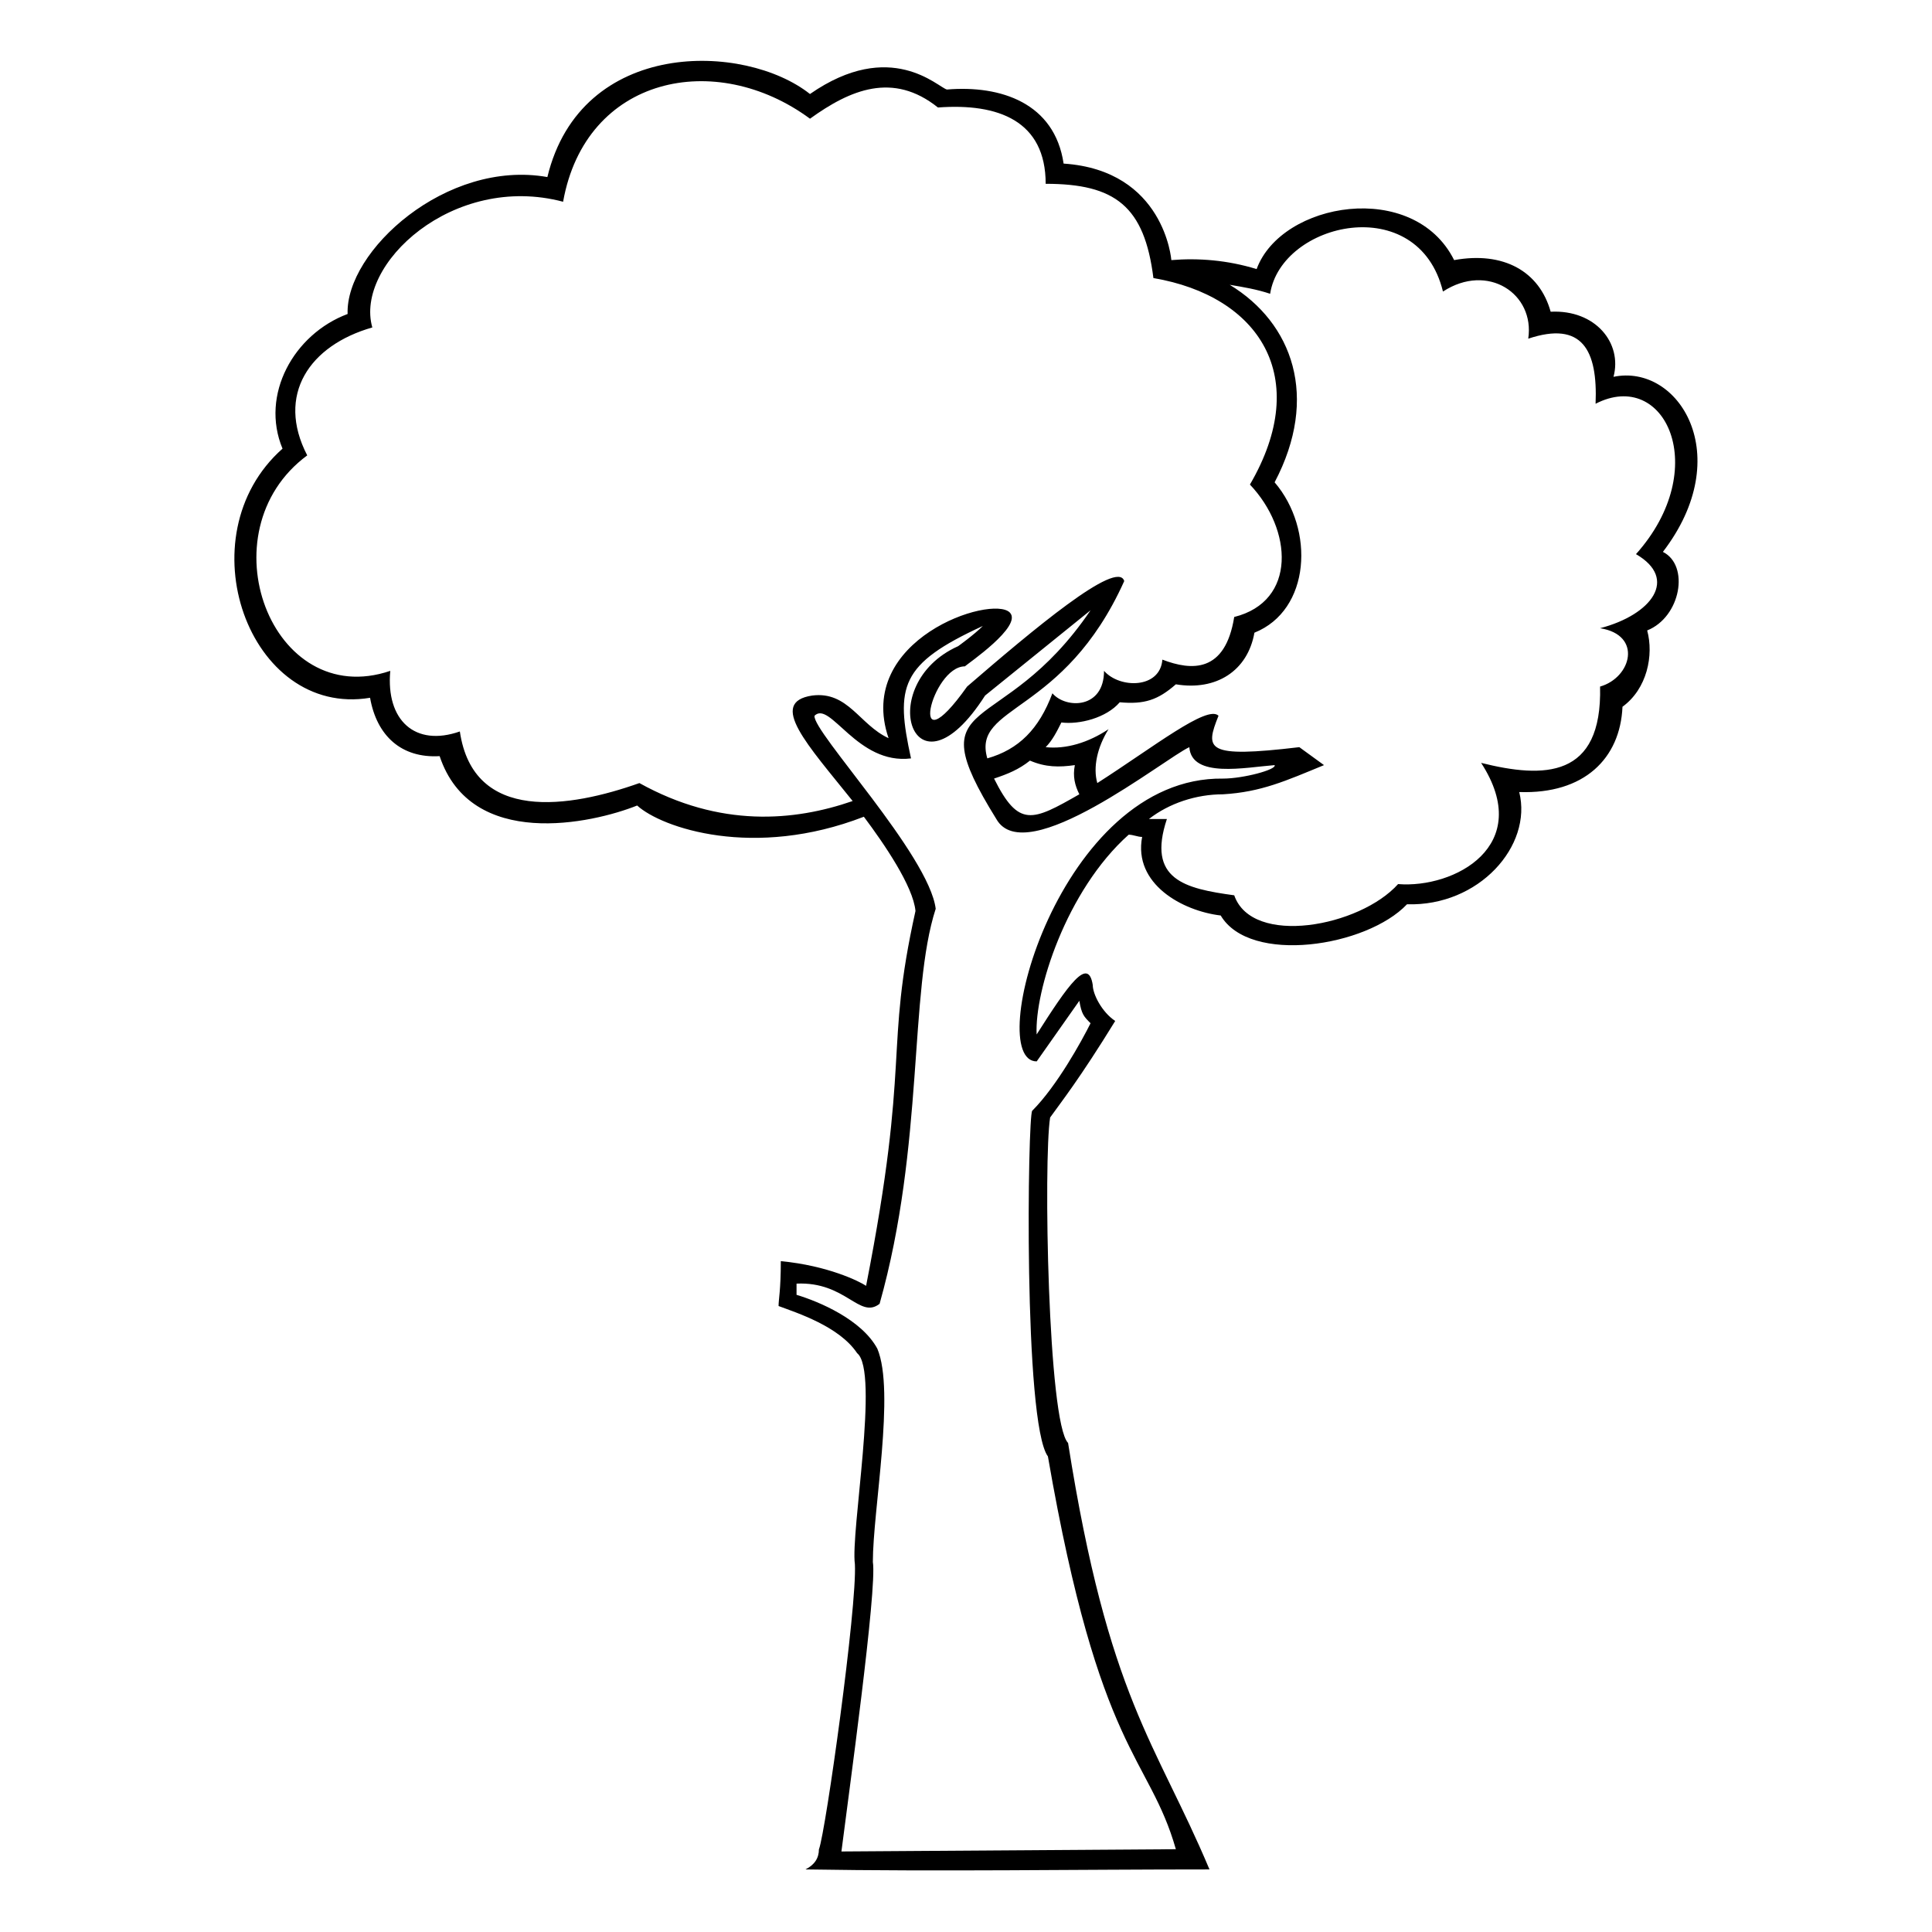
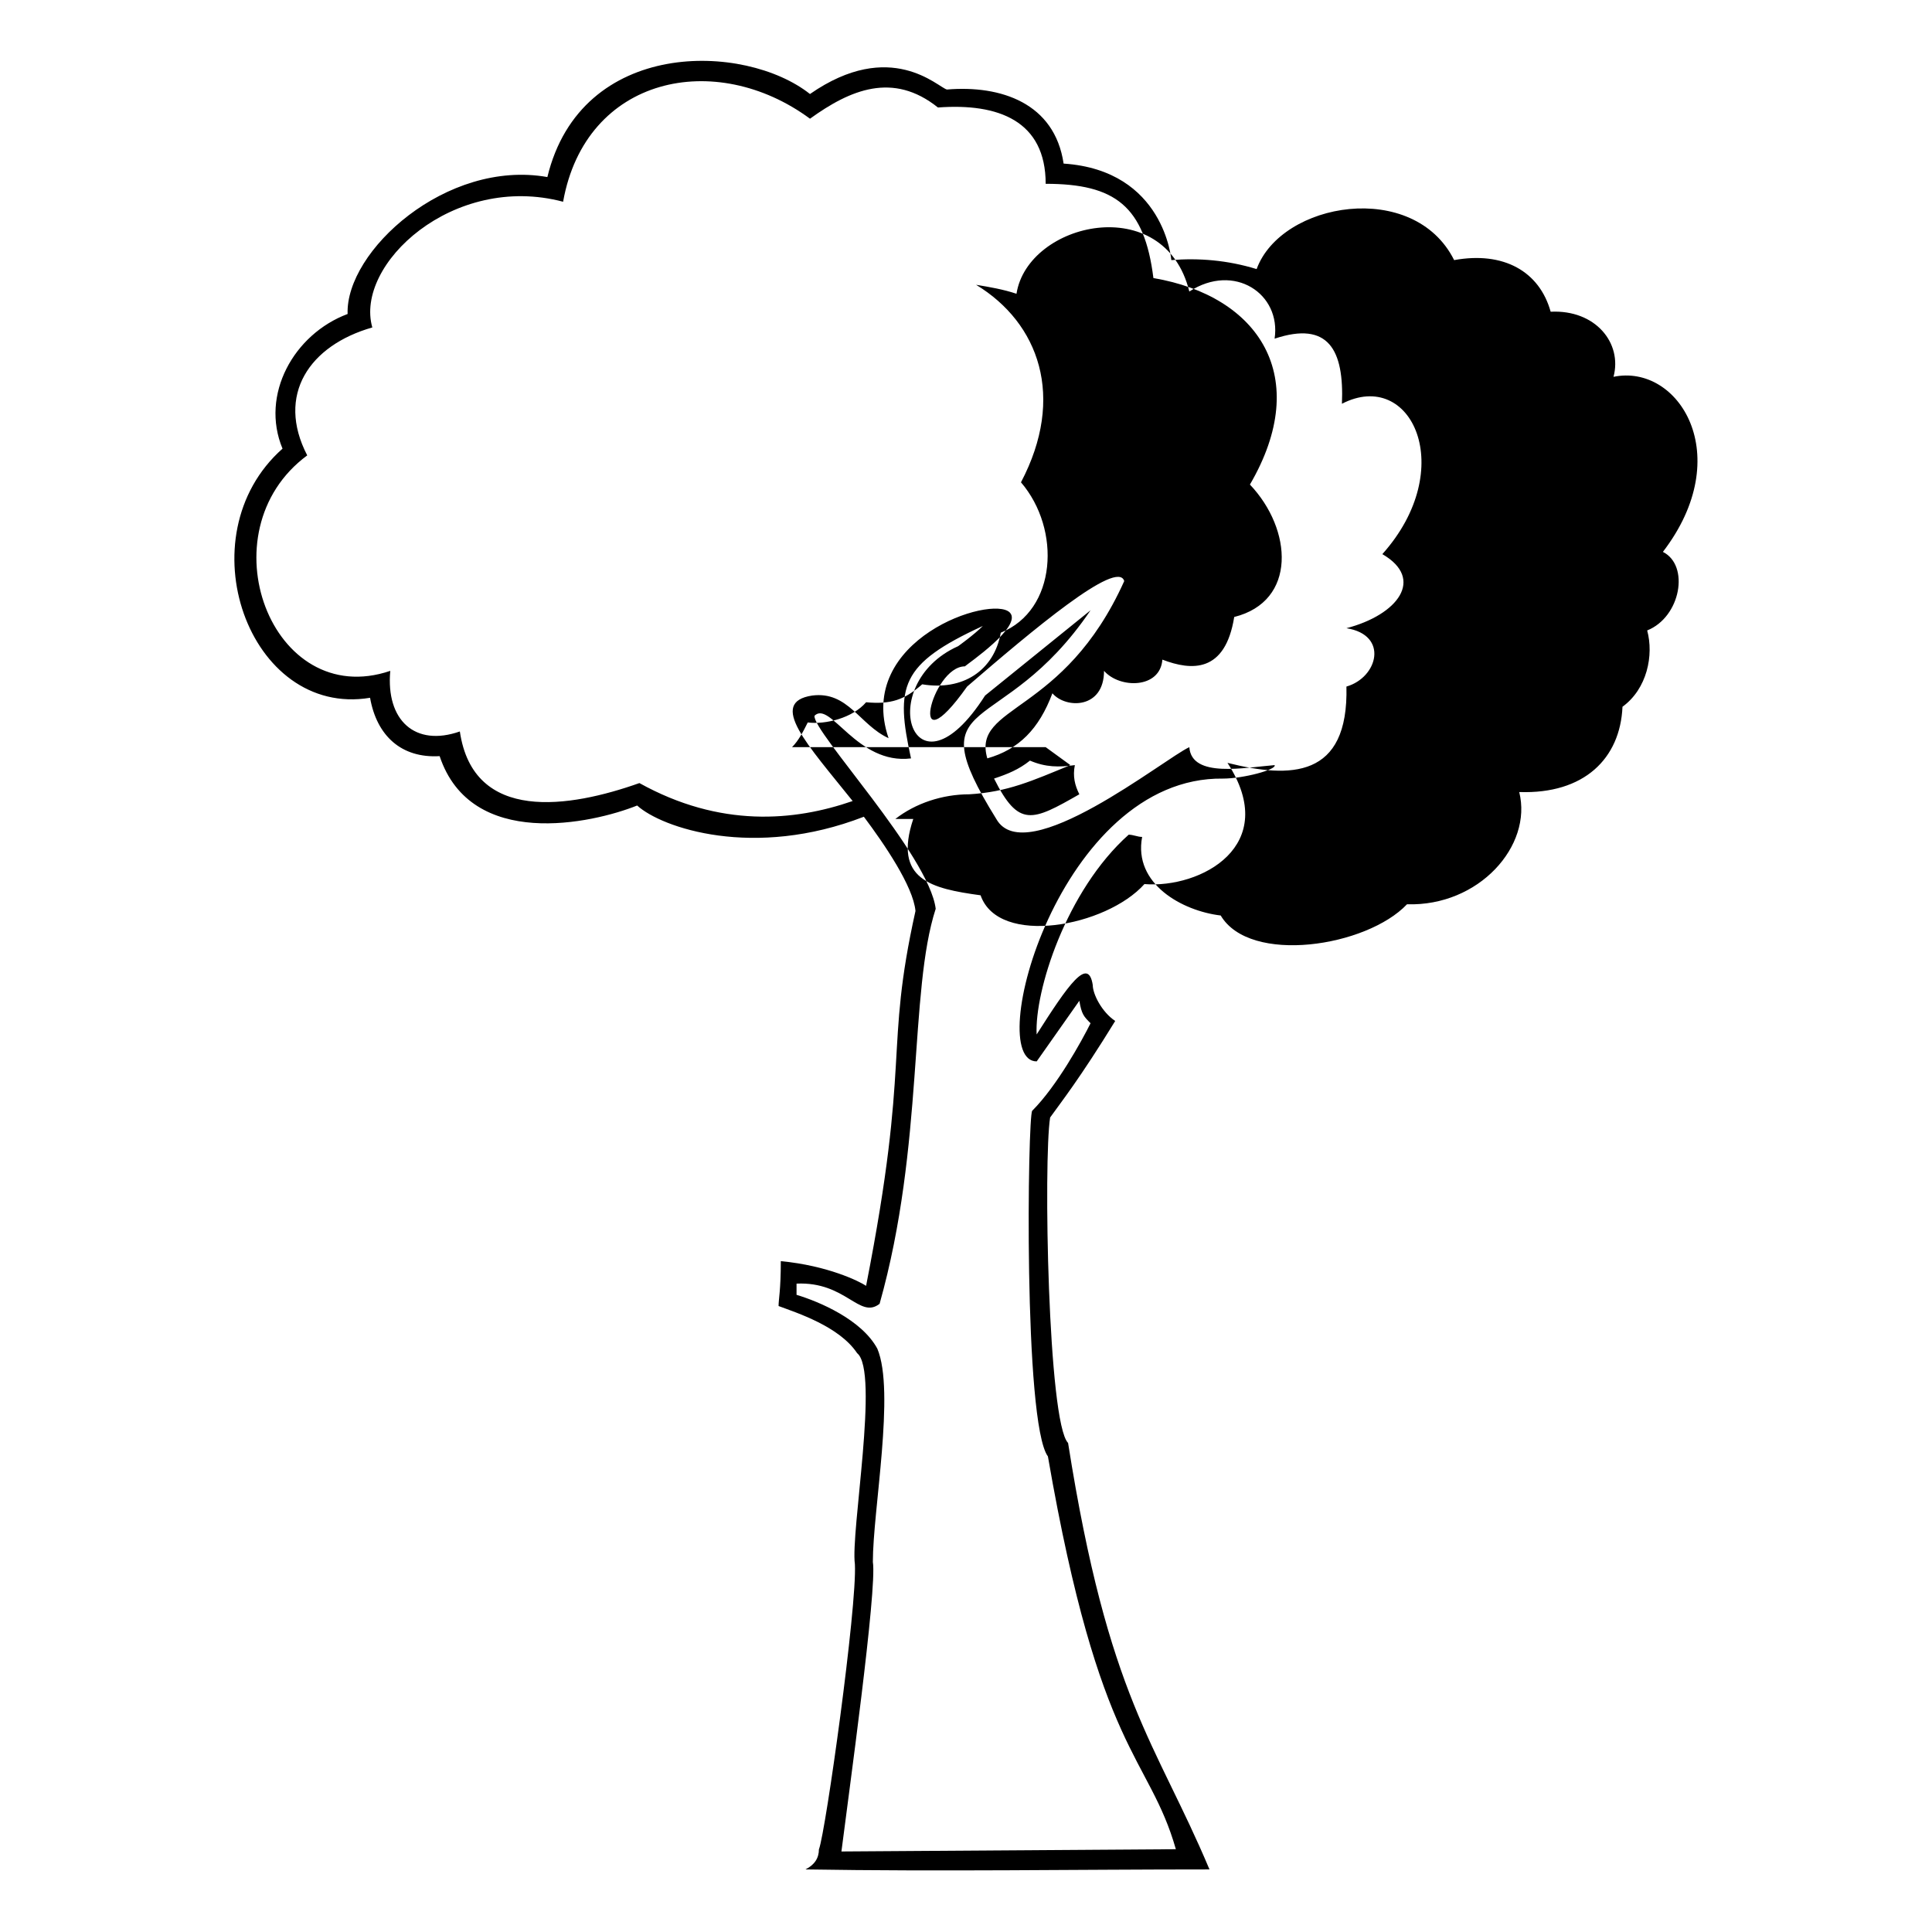
<svg xmlns="http://www.w3.org/2000/svg" fill="#000000" width="800px" height="800px" version="1.1" viewBox="144 144 512 512">
-   <path d="m361.04 634.06c1.785-4.758 10.113-64.238 9.516-75.543-1.191-8.328 6.543-51.152 0.594-55.914-4.758-7.137-16.059-10.707-20.82-12.492 0-1.785 0.594-4.164 0.594-11.895 12.492 1.191 20.82 5.352 22.602 6.543 11.895-60.672 4.758-61.859 13.086-99.336-0.594-6.543-8.328-17.844-13.68-24.98-29.145 11.301-53.535 2.973-60.078-2.973-11.895 4.758-44.016 11.895-52.344-13.086-10.113 0.594-16.656-5.352-18.438-15.465-32.121 5.352-49.371-42.828-23.199-66.023-5.949-14.277 2.973-30.336 17.25-35.688-0.594-16.656 26.172-41.043 52.938-36.285 8.922-36.879 52.344-35.688 69.594-22.008 21.414-14.871 33.906-1.785 36.285-1.191 14.277-1.191 28.551 3.57 30.93 19.629 26.766 1.785 28.551 25.578 28.551 25.578 7.137-0.594 14.871 0 22.602 2.379 6.543-17.844 41.637-23.793 52.344-2.379 13.086-2.379 22.602 2.973 25.578 13.68 11.895-0.594 19.035 8.328 16.656 17.25 17.25-3.57 32.715 20.82 13.086 46.395 7.137 3.57 4.758 17.25-4.164 20.82 1.785 6.543 0 15.465-6.543 20.223-0.594 13.68-10.113 23.199-27.363 22.602 3.57 14.277-10.707 30.336-29.742 29.742-10.707 11.301-41.637 16.059-49.371 2.973-10.113-1.191-23.199-8.328-20.82-20.82-1.191 0-2.379-0.594-3.57-0.594-16.656 14.871-24.98 41.637-24.387 52.938 8.328-13.086 13.68-20.82 14.871-13.086 0 2.379 2.379 7.137 5.949 9.516-9.516 15.465-14.277 21.414-17.25 25.578-1.785 11.301-0.594 80.895 4.758 86.25 10.707 67.809 23.199 79.109 37.473 113.02-35.688 0-70.781 0.594-107.07 0 2.379-1.191 3.57-2.973 3.57-5.352zm94.574 0c-7.137-24.98-20.223-24.98-33.906-104.09-6.543-8.922-5.352-90.41-4.164-91.602 6.543-6.543 13.086-18.438 15.465-23.199-1.785-1.785-2.379-2.379-2.973-5.949l-11.301 16.059c-14.277 0 5.949-75.543 49.371-74.945 5.352 0 14.277-2.379 13.68-3.57-7.734 0.594-22.008 3.57-22.602-4.758-6.543 2.973-43.422 32.715-51.152 19.035-21.414-34.5 1.191-20.223 24.98-55.316-9.516 7.734-18.438 14.871-27.957 22.602-19.035 29.742-29.742-2.973-7.137-13.086 0 0 4.164-2.973 6.543-5.352-22.008 10.113-23.199 16.059-19.035 35.094-14.277 1.785-21.414-15.465-25.578-11.301-0.594 4.164 30.336 36.879 32.121 51.152-7.137 22.008-2.973 62.457-14.871 104.69-5.352 4.164-8.922-5.949-22.008-5.352v2.973c5.949 1.785 17.25 6.543 21.414 14.277 4.758 11.301-1.191 42.828-1.191 56.508 1.191 7.137-6.543 62.457-8.328 76.73zm-85.652-277.78c-11.895-14.871-22.602-26.172-10.707-27.957 9.516-1.191 12.492 7.734 20.223 11.301-8.922-26.172 27.363-38.066 32.121-33.309 3.57 3.57-11.301 13.68-11.895 14.277-8.922 0-15.465 27.957 0.594 5.352 17.25-14.871 39.852-33.906 41.637-27.957-16.059 35.688-40.449 32.715-36.285 46.992 8.328-2.379 13.68-7.734 17.25-17.25 3.57 4.164 13.68 4.164 13.68-5.949 4.164 4.758 14.871 4.758 15.465-2.973 7.734 2.973 16.656 3.57 19.035-11.301 16.656-4.164 15.465-23.199 4.164-35.094 16.656-28.551 2.379-49.965-25.578-54.723-2.379-19.035-10.113-24.98-28.551-24.98 0-16.656-12.492-21.414-28.551-20.223-11.895-9.516-23.199-4.758-33.906 2.973-24.98-18.438-59.48-11.301-65.43 22.008-29.145-7.734-55.316 16.656-50.559 33.309-16.656 4.758-25.578 17.844-17.25 33.906-27.363 20.223-9.516 67.809 22.008 57.102-1.191 13.086 6.543 20.223 18.438 16.059 3.57 24.387 29.145 20.223 47.586 13.68 21.414 11.895 41.043 10.113 56.508 4.758zm37.473-5.949c6.543 13.086 10.113 11.301 22.602 4.164-1.191-2.379-1.785-4.758-1.191-7.734-4.164 0.594-7.734 0.594-11.895-1.191-2.973 2.379-5.949 3.57-9.516 4.758zm13.68-8.328c5.352 0.594 11.301-1.191 16.656-4.758-2.973 4.758-4.164 10.113-2.973 14.277 14.871-9.516 29.145-20.82 32.121-17.844-3.57 8.922-3.57 11.301 21.414 8.328l6.543 4.758c-10.113 4.164-16.656 7.137-26.766 7.734-7.137 0-14.277 2.379-19.629 6.543h4.758c-5.352 16.059 4.758 18.438 17.844 20.223 4.758 13.68 33.309 8.328 43.422-2.973 14.871 1.191 36.285-10.113 22.008-32.121 16.656 4.164 32.121 4.164 31.523-20.223 8.328-2.379 11.301-13.68 0-15.465 13.68-3.57 20.82-13.086 9.516-19.629 20.223-22.602 7.734-49.371-10.707-39.852 0.594-14.277-3.57-22.008-17.844-17.25 1.785-11.895-10.707-20.223-22.602-12.492-6.543-26.766-42.828-18.438-45.801 0.594-3.57-1.191-7.137-1.785-10.707-2.379 16.656 10.113 23.793 29.742 11.895 52.344 10.707 12.492 9.516 33.906-5.352 39.852-1.785 10.113-10.113 15.465-20.82 13.68-4.758 4.164-8.328 5.352-14.871 4.758-3.57 4.164-10.707 5.949-15.465 5.352-1.191 2.379-2.379 4.758-4.164 6.543z" />
+   <path d="m361.04 634.06c1.785-4.758 10.113-64.238 9.516-75.543-1.191-8.328 6.543-51.152 0.594-55.914-4.758-7.137-16.059-10.707-20.82-12.492 0-1.785 0.594-4.164 0.594-11.895 12.492 1.191 20.82 5.352 22.602 6.543 11.895-60.672 4.758-61.859 13.086-99.336-0.594-6.543-8.328-17.844-13.68-24.98-29.145 11.301-53.535 2.973-60.078-2.973-11.895 4.758-44.016 11.895-52.344-13.086-10.113 0.594-16.656-5.352-18.438-15.465-32.121 5.352-49.371-42.828-23.199-66.023-5.949-14.277 2.973-30.336 17.25-35.688-0.594-16.656 26.172-41.043 52.938-36.285 8.922-36.879 52.344-35.688 69.594-22.008 21.414-14.871 33.906-1.785 36.285-1.191 14.277-1.191 28.551 3.57 30.93 19.629 26.766 1.785 28.551 25.578 28.551 25.578 7.137-0.594 14.871 0 22.602 2.379 6.543-17.844 41.637-23.793 52.344-2.379 13.086-2.379 22.602 2.973 25.578 13.68 11.895-0.594 19.035 8.328 16.656 17.25 17.25-3.57 32.715 20.82 13.086 46.395 7.137 3.57 4.758 17.25-4.164 20.82 1.785 6.543 0 15.465-6.543 20.223-0.594 13.68-10.113 23.199-27.363 22.602 3.57 14.277-10.707 30.336-29.742 29.742-10.707 11.301-41.637 16.059-49.371 2.973-10.113-1.191-23.199-8.328-20.82-20.82-1.191 0-2.379-0.594-3.57-0.594-16.656 14.871-24.98 41.637-24.387 52.938 8.328-13.086 13.68-20.82 14.871-13.086 0 2.379 2.379 7.137 5.949 9.516-9.516 15.465-14.277 21.414-17.25 25.578-1.785 11.301-0.594 80.895 4.758 86.25 10.707 67.809 23.199 79.109 37.473 113.02-35.688 0-70.781 0.594-107.07 0 2.379-1.191 3.57-2.973 3.57-5.352zm94.574 0c-7.137-24.98-20.223-24.98-33.906-104.09-6.543-8.922-5.352-90.41-4.164-91.602 6.543-6.543 13.086-18.438 15.465-23.199-1.785-1.785-2.379-2.379-2.973-5.949l-11.301 16.059c-14.277 0 5.949-75.543 49.371-74.945 5.352 0 14.277-2.379 13.68-3.57-7.734 0.594-22.008 3.57-22.602-4.758-6.543 2.973-43.422 32.715-51.152 19.035-21.414-34.5 1.191-20.223 24.98-55.316-9.516 7.734-18.438 14.871-27.957 22.602-19.035 29.742-29.742-2.973-7.137-13.086 0 0 4.164-2.973 6.543-5.352-22.008 10.113-23.199 16.059-19.035 35.094-14.277 1.785-21.414-15.465-25.578-11.301-0.594 4.164 30.336 36.879 32.121 51.152-7.137 22.008-2.973 62.457-14.871 104.69-5.352 4.164-8.922-5.949-22.008-5.352v2.973c5.949 1.785 17.25 6.543 21.414 14.277 4.758 11.301-1.191 42.828-1.191 56.508 1.191 7.137-6.543 62.457-8.328 76.73zm-85.652-277.78c-11.895-14.871-22.602-26.172-10.707-27.957 9.516-1.191 12.492 7.734 20.223 11.301-8.922-26.172 27.363-38.066 32.121-33.309 3.57 3.57-11.301 13.68-11.895 14.277-8.922 0-15.465 27.957 0.594 5.352 17.25-14.871 39.852-33.906 41.637-27.957-16.059 35.688-40.449 32.715-36.285 46.992 8.328-2.379 13.68-7.734 17.25-17.25 3.57 4.164 13.68 4.164 13.68-5.949 4.164 4.758 14.871 4.758 15.465-2.973 7.734 2.973 16.656 3.57 19.035-11.301 16.656-4.164 15.465-23.199 4.164-35.094 16.656-28.551 2.379-49.965-25.578-54.723-2.379-19.035-10.113-24.98-28.551-24.98 0-16.656-12.492-21.414-28.551-20.223-11.895-9.516-23.199-4.758-33.906 2.973-24.98-18.438-59.48-11.301-65.43 22.008-29.145-7.734-55.316 16.656-50.559 33.309-16.656 4.758-25.578 17.844-17.25 33.906-27.363 20.223-9.516 67.809 22.008 57.102-1.191 13.086 6.543 20.223 18.438 16.059 3.57 24.387 29.145 20.223 47.586 13.68 21.414 11.895 41.043 10.113 56.508 4.758zm37.473-5.949c6.543 13.086 10.113 11.301 22.602 4.164-1.191-2.379-1.785-4.758-1.191-7.734-4.164 0.594-7.734 0.594-11.895-1.191-2.973 2.379-5.949 3.57-9.516 4.758zm13.68-8.328l6.543 4.758c-10.113 4.164-16.656 7.137-26.766 7.734-7.137 0-14.277 2.379-19.629 6.543h4.758c-5.352 16.059 4.758 18.438 17.844 20.223 4.758 13.68 33.309 8.328 43.422-2.973 14.871 1.191 36.285-10.113 22.008-32.121 16.656 4.164 32.121 4.164 31.523-20.223 8.328-2.379 11.301-13.68 0-15.465 13.68-3.57 20.82-13.086 9.516-19.629 20.223-22.602 7.734-49.371-10.707-39.852 0.594-14.277-3.57-22.008-17.844-17.25 1.785-11.895-10.707-20.223-22.602-12.492-6.543-26.766-42.828-18.438-45.801 0.594-3.57-1.191-7.137-1.785-10.707-2.379 16.656 10.113 23.793 29.742 11.895 52.344 10.707 12.492 9.516 33.906-5.352 39.852-1.785 10.113-10.113 15.465-20.82 13.68-4.758 4.164-8.328 5.352-14.871 4.758-3.57 4.164-10.707 5.949-15.465 5.352-1.191 2.379-2.379 4.758-4.164 6.543z" />
</svg>